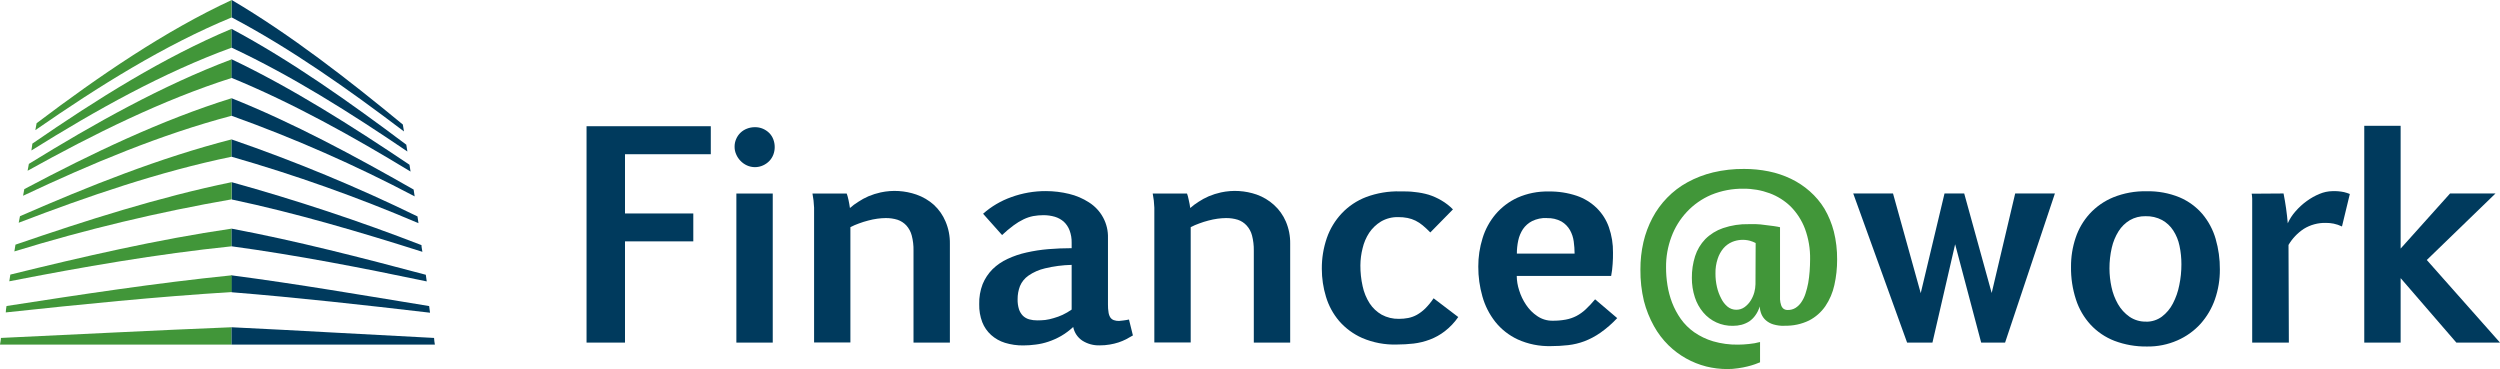
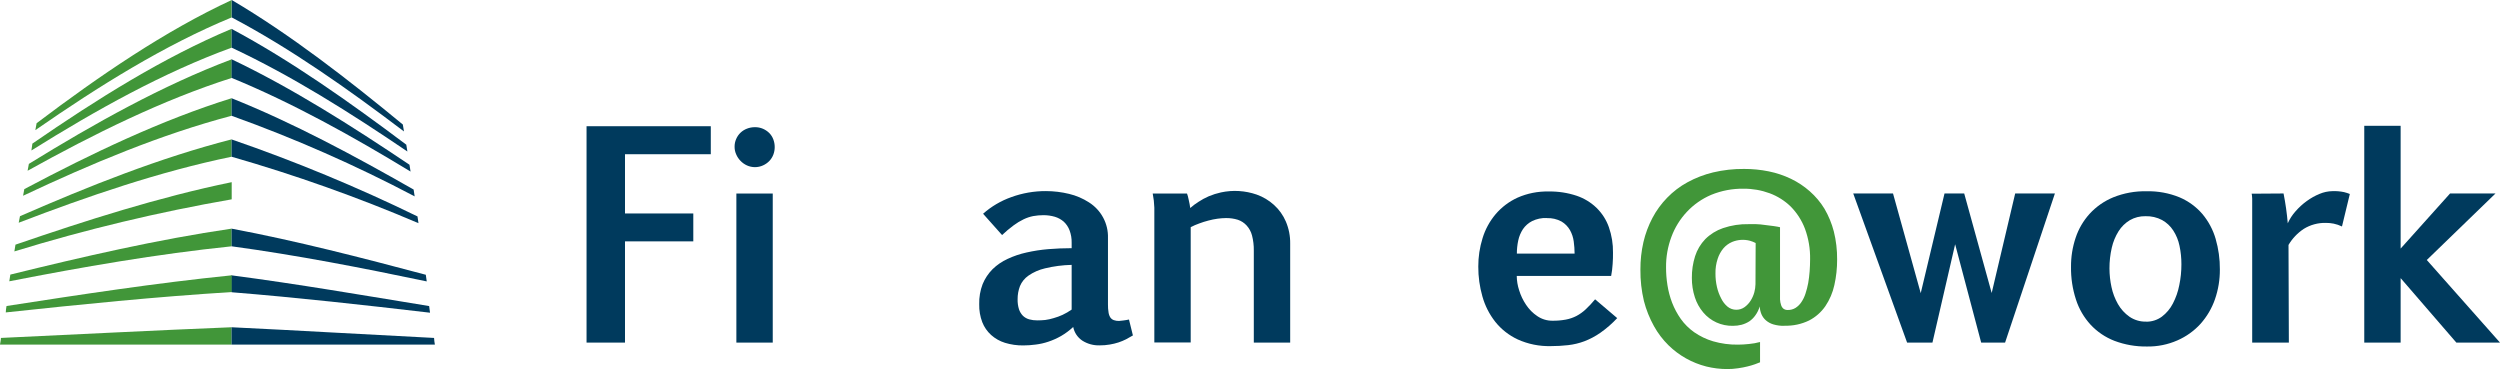
<svg xmlns="http://www.w3.org/2000/svg" width="325" height="48" viewBox="0 0 325 48" fill="none">
  <g clip-path="url(#clip0_43_885)">
    <path d="M30.098 42.543C20.093 42.941 10.095 43.473 0.12 43.931C0.12 44.219 0.038 44.507 0 44.795H30.106L30.098 42.543Z" fill="#419639" />
    <path d="M30.098 35.793C20.265 36.79 10.508 38.289 0.848 39.781C0.803 40.069 0.75 40.357 0.75 40.615C10.508 39.567 20.303 38.577 30.151 37.964V35.749" fill="#419639" />
    <path d="M30.106 29.723C20.431 31.141 10.801 33.371 1.344 35.697C1.291 35.993 1.254 36.281 1.208 36.569C10.726 34.708 20.401 33.024 30.113 32.02L30.106 29.723Z" fill="#419639" />
    <path d="M30.113 23.683C20.634 25.632 11.206 28.652 2.012 31.805C1.967 32.093 1.914 32.389 1.869 32.684C11.13 29.835 20.566 27.573 30.121 25.913C30.121 25.174 30.121 24.436 30.121 23.697" fill="#419639" />
    <path d="M30.098 18.122C20.798 20.507 11.559 24.192 2.597 28.106C2.544 28.387 2.492 28.674 2.432 28.955C11.439 25.499 20.753 22.309 30.105 20.374C30.105 19.636 30.105 18.897 30.105 18.122" fill="#419639" />
    <path d="M30.106 12.768C20.971 15.611 11.904 19.953 3.16 24.583L3.002 25.447C11.807 21.297 20.926 17.472 30.106 15.05V12.768Z" fill="#419639" />
    <path d="M30.121 7.71C21.166 11.077 12.295 16.039 3.753 21.305C3.7 21.6 3.64 21.903 3.588 22.198C12.197 17.42 21.121 12.997 30.121 10.132V7.71Z" fill="#419639" />
    <path d="M30.098 3.751C21.286 7.444 12.565 12.908 4.211 18.668C4.166 18.971 4.128 19.267 4.083 19.562C12.497 14.297 21.264 9.415 30.113 6.196C30.113 5.383 30.113 4.571 30.113 3.751" fill="#419639" />
    <path d="M30.128 0C21.482 4.002 12.933 9.844 4.759 16.017C4.706 16.32 4.646 16.623 4.594 16.918C12.85 11.188 21.437 5.841 30.113 2.267V0" fill="#419639" />
    <path d="M30.098 42.543C38.895 42.964 47.662 43.488 56.428 43.931C56.428 44.219 56.496 44.507 56.533 44.795H30.106L30.098 42.543Z" fill="#003A5D" />
    <path d="M30.098 35.793C38.715 36.923 47.286 38.4 55.79 39.788L55.903 40.652C47.361 39.655 38.752 38.688 30.121 37.994V35.779" fill="#003A5D" />
    <path d="M30.105 29.723C38.609 31.326 47.046 33.511 55.355 35.719C55.4 36.007 55.438 36.295 55.475 36.583C47.121 34.833 38.639 33.179 30.113 32.02L30.105 29.723Z" fill="#003A5D" />
-     <path d="M30.113 23.683C38.473 26.003 46.71 28.734 54.792 31.865C54.792 32.153 54.875 32.448 54.912 32.736C46.784 30.159 38.497 27.7 30.143 25.935C30.143 25.196 30.143 24.458 30.143 23.719" fill="#003A5D" />
    <path d="M30.098 18.122C38.359 20.966 46.433 24.311 54.274 28.135C54.319 28.431 54.357 28.719 54.402 29.014C46.495 25.637 38.38 22.751 30.106 20.374C30.106 19.636 30.106 18.897 30.106 18.122" fill="#003A5D" />
    <path d="M30.105 12.768C38.144 15.98 46.078 20.256 53.771 24.642L53.906 25.529C46.236 21.484 38.282 17.983 30.105 15.05V12.768Z" fill="#003A5D" />
    <path d="M30.12 7.71C37.994 11.461 45.74 16.387 53.231 21.415C53.283 21.711 53.328 22.006 53.373 22.302C45.868 17.745 38.032 13.373 30.105 10.124V7.71" fill="#003A5D" />
    <path d="M30.098 3.751C37.852 7.894 45.47 13.292 52.818 18.809C52.863 19.104 52.916 19.399 52.961 19.695C45.56 14.673 37.897 9.836 30.113 6.196C30.113 5.383 30.113 4.571 30.113 3.751" fill="#003A5D" />
    <path d="M30.128 0C37.724 4.482 45.184 10.265 52.367 16.187C52.42 16.49 52.473 16.785 52.518 17.088C45.282 11.594 37.769 6.299 30.128 2.267V0Z" fill="#003A5D" />
    <path d="M92.403 20.049H81.25V27.751H90.129V31.377H81.25V44.537H76.251V16.409H92.403V20.049Z" fill="#003A5D" />
    <path d="M95.496 19.082C95.491 18.731 95.562 18.384 95.706 18.063C95.835 17.759 96.025 17.484 96.265 17.254C96.505 17.024 96.79 16.845 97.102 16.726C97.429 16.599 97.778 16.534 98.13 16.534C98.494 16.528 98.855 16.598 99.189 16.741C99.493 16.875 99.771 17.063 100.007 17.295C100.239 17.531 100.418 17.813 100.532 18.122C100.653 18.441 100.714 18.779 100.712 19.119C100.714 19.457 100.653 19.792 100.532 20.108C100.414 20.416 100.236 20.697 100.007 20.935C99.773 21.174 99.496 21.367 99.189 21.504C98.862 21.652 98.506 21.729 98.145 21.729C97.785 21.729 97.429 21.652 97.102 21.504C96.788 21.361 96.506 21.161 96.269 20.913C96.029 20.67 95.838 20.384 95.706 20.071C95.566 19.762 95.495 19.428 95.496 19.089M95.728 25.159H100.457V44.537H95.728V25.159Z" fill="#003A5D" />
-     <path d="M105.831 28.475C105.831 28.091 105.831 27.599 105.831 26.998C105.809 26.381 105.738 25.766 105.621 25.159H110.072C110.119 25.272 110.157 25.388 110.185 25.506C110.222 25.654 110.26 25.824 110.305 25.994C110.35 26.164 110.38 26.348 110.41 26.533C110.44 26.718 110.47 26.887 110.492 27.043C110.821 26.749 111.175 26.485 111.551 26.252C111.977 25.966 112.43 25.719 112.902 25.514C113.415 25.299 113.948 25.131 114.493 25.012C116.033 24.681 117.637 24.779 119.124 25.292C119.971 25.585 120.75 26.042 121.413 26.636C122.067 27.244 122.581 27.981 122.922 28.8C123.31 29.714 123.502 30.697 123.485 31.687V44.537H118.756V32.581C118.771 31.916 118.693 31.253 118.524 30.609C118.398 30.128 118.159 29.683 117.825 29.309C117.514 28.974 117.121 28.72 116.685 28.571C116.185 28.416 115.663 28.341 115.138 28.349C114.772 28.353 114.406 28.38 114.043 28.431C113.642 28.486 113.246 28.567 112.857 28.674C112.449 28.778 112.049 28.903 111.656 29.051C111.277 29.184 110.908 29.345 110.552 29.531V44.522H105.831V28.475Z" fill="#003A5D" />
    <path d="M127.801 27.788C128.87 26.84 130.117 26.105 131.471 25.625C132.912 25.099 134.438 24.834 135.975 24.842C136.987 24.843 137.995 24.965 138.977 25.204C139.895 25.422 140.769 25.795 141.559 26.304C142.342 26.799 142.981 27.485 143.415 28.295C143.849 29.105 144.063 30.012 144.036 30.927V39.581C144.03 39.928 144.055 40.274 144.111 40.615C144.141 40.852 144.223 41.078 144.351 41.28C144.463 41.435 144.62 41.554 144.801 41.62C145.016 41.693 145.242 41.728 145.469 41.723C145.653 41.713 145.836 41.693 146.017 41.664C146.27 41.635 146.52 41.593 146.768 41.538L147.278 43.606C146.986 43.783 146.685 43.953 146.385 44.108C146.071 44.267 145.744 44.403 145.409 44.514C145.042 44.633 144.665 44.724 144.284 44.788C143.843 44.864 143.395 44.901 142.948 44.898C142.15 44.921 141.365 44.705 140.696 44.278C140.08 43.864 139.657 43.227 139.517 42.506C139.038 42.954 138.51 43.348 137.941 43.68C137.417 43.979 136.864 44.227 136.29 44.419C135.752 44.601 135.196 44.727 134.631 44.795C134.099 44.868 133.562 44.905 133.025 44.906C132.219 44.915 131.416 44.8 130.646 44.566C129.977 44.358 129.363 44.011 128.844 43.547C128.337 43.087 127.944 42.519 127.696 41.886C127.414 41.139 127.279 40.348 127.298 39.552C127.273 38.655 127.426 37.762 127.748 36.923C128.045 36.205 128.481 35.55 129.032 34.996C129.599 34.442 130.259 33.99 130.983 33.659C131.769 33.291 132.595 33.011 133.445 32.825C134.377 32.614 135.322 32.468 136.275 32.389C137.266 32.308 138.279 32.263 139.315 32.263V31.562C139.329 31.005 139.235 30.451 139.037 29.93C138.877 29.507 138.62 29.125 138.286 28.815C137.951 28.525 137.557 28.309 137.131 28.18C136.643 28.038 136.137 27.969 135.629 27.973C135.189 27.974 134.749 28.013 134.316 28.091C133.887 28.177 133.471 28.316 133.077 28.505C132.617 28.726 132.18 28.99 131.771 29.295C131.244 29.684 130.743 30.105 130.27 30.558L127.801 27.788ZM139.315 34.434C138.146 34.46 136.983 34.611 135.847 34.885C135.077 35.063 134.348 35.383 133.7 35.83C133.209 36.171 132.826 36.642 132.597 37.189C132.388 37.736 132.284 38.317 132.289 38.902C132.277 39.345 132.338 39.786 132.469 40.209C132.575 40.527 132.752 40.818 132.987 41.059C133.216 41.274 133.494 41.431 133.798 41.516C134.135 41.608 134.484 41.653 134.834 41.649C135.185 41.65 135.535 41.633 135.885 41.597C136.256 41.547 136.623 41.466 136.98 41.354C137.374 41.245 137.759 41.104 138.129 40.933C138.544 40.739 138.941 40.509 139.315 40.246V34.434Z" fill="#003A5D" />
    <path d="M150.063 28.475C150.063 28.091 150.063 27.596 150.063 26.998C150.044 26.381 149.974 25.766 149.853 25.159H154.311C154.358 25.272 154.396 25.388 154.424 25.506C154.461 25.654 154.499 25.824 154.536 25.994C154.574 26.164 154.619 26.348 154.649 26.533C154.679 26.718 154.709 26.887 154.731 27.043C155.059 26.751 155.41 26.487 155.782 26.252C156.212 25.968 156.667 25.721 157.141 25.514C157.654 25.299 158.187 25.131 158.732 25.012C160.272 24.681 161.875 24.779 163.363 25.292C164.197 25.589 164.962 26.046 165.615 26.636C166.282 27.24 166.809 27.978 167.161 28.8C167.549 29.714 167.741 30.697 167.724 31.687V44.537H162.995V32.581C163.006 31.916 162.928 31.253 162.762 30.609C162.638 30.126 162.396 29.68 162.057 29.309C161.749 28.972 161.359 28.718 160.924 28.571C160.424 28.416 159.901 28.341 159.377 28.349C159.011 28.352 158.645 28.38 158.282 28.431C157.879 28.486 157.48 28.568 157.088 28.674C156.683 28.778 156.285 28.903 155.895 29.051C155.516 29.184 155.147 29.345 154.791 29.531V44.522H150.063V28.475Z" fill="#003A5D" />
-     <path d="M189.573 41.214C189.091 41.914 188.501 42.537 187.824 43.06C187.236 43.516 186.58 43.882 185.88 44.145C185.204 44.401 184.498 44.575 183.779 44.662C183.051 44.745 182.319 44.787 181.587 44.788C180.04 44.837 178.502 44.546 177.084 43.938C175.929 43.427 174.904 42.67 174.081 41.723C173.301 40.8 172.721 39.729 172.377 38.577C172.019 37.404 171.837 36.184 171.837 34.959C171.824 33.591 172.044 32.23 172.49 30.934C172.902 29.747 173.561 28.658 174.426 27.737C175.306 26.804 176.389 26.08 177.594 25.617C179.002 25.092 180.501 24.841 182.007 24.879C182.675 24.879 183.321 24.879 183.936 24.967C184.544 25.026 185.145 25.142 185.73 25.314C186.307 25.498 186.861 25.746 187.381 26.053C187.933 26.373 188.438 26.766 188.883 27.22L185.94 30.218C185.629 29.896 185.3 29.591 184.957 29.302C184.668 29.059 184.351 28.85 184.011 28.682C183.685 28.523 183.34 28.406 182.983 28.335C182.585 28.257 182.18 28.22 181.775 28.224C180.984 28.203 180.203 28.403 179.523 28.8C178.908 29.177 178.383 29.681 177.984 30.277C177.587 30.891 177.3 31.568 177.136 32.278C176.952 33.003 176.856 33.746 176.851 34.493C176.845 35.41 176.943 36.324 177.144 37.218C177.311 38.004 177.619 38.754 178.052 39.434C178.448 40.041 178.986 40.548 179.62 40.911C180.309 41.283 181.086 41.469 181.872 41.45C182.273 41.451 182.672 41.414 183.066 41.339C183.458 41.262 183.835 41.125 184.184 40.933C184.579 40.709 184.942 40.436 185.265 40.121C185.677 39.71 186.047 39.259 186.368 38.777L189.573 41.214Z" fill="#003A5D" />
    <path d="M210.237 41.354C209.58 42.059 208.851 42.695 208.06 43.252C207.416 43.704 206.718 44.076 205.981 44.359C205.3 44.615 204.589 44.786 203.864 44.869C203.117 44.954 202.365 44.996 201.613 44.995C200.131 45.033 198.66 44.738 197.312 44.13C196.168 43.599 195.165 42.813 194.385 41.834C193.613 40.852 193.044 39.73 192.711 38.533C192.35 37.271 192.171 35.967 192.178 34.656C192.172 33.405 192.359 32.16 192.733 30.964C193.079 29.827 193.653 28.769 194.422 27.855C195.2 26.939 196.174 26.202 197.274 25.698C198.545 25.136 199.927 24.861 201.32 24.893C202.557 24.87 203.788 25.058 204.96 25.447C205.942 25.779 206.835 26.324 207.572 27.043C208.285 27.746 208.827 28.599 209.156 29.538C209.527 30.603 209.707 31.722 209.689 32.847C209.689 33.312 209.689 33.792 209.644 34.324C209.613 34.844 209.548 35.362 209.449 35.874H197.177C197.185 36.504 197.289 37.129 197.485 37.728C197.689 38.398 197.992 39.035 198.385 39.618C198.767 40.203 199.265 40.705 199.849 41.095C200.434 41.496 201.133 41.706 201.845 41.694C202.422 41.7 202.998 41.65 203.564 41.546C204.04 41.457 204.5 41.3 204.93 41.081C205.367 40.849 205.771 40.561 206.131 40.224C206.57 39.812 206.981 39.373 207.362 38.91L210.237 41.354ZM201.065 28.342C200.41 28.318 199.76 28.455 199.173 28.741C198.696 28.986 198.289 29.344 197.987 29.782C197.691 30.233 197.483 30.734 197.372 31.259C197.251 31.82 197.19 32.392 197.192 32.965H204.698C204.696 32.439 204.658 31.913 204.585 31.392C204.518 30.874 204.352 30.373 204.097 29.915C203.835 29.457 203.457 29.073 203.001 28.8C202.411 28.477 201.74 28.323 201.065 28.357" fill="#003A5D" />
    <path d="M231.966 42.358C231.484 42.37 231.003 42.307 230.54 42.173C230.179 42.068 229.846 41.886 229.564 41.642C229.313 41.422 229.116 41.149 228.986 40.844C228.854 40.522 228.778 40.18 228.761 39.833C228.644 40.248 228.453 40.641 228.198 40.992C227.988 41.292 227.726 41.555 227.425 41.767C227.113 41.968 226.771 42.12 226.412 42.218C226.039 42.313 225.656 42.36 225.271 42.358C224.537 42.372 223.809 42.223 223.142 41.921C222.476 41.619 221.887 41.173 221.42 40.615C220.932 40.036 220.563 39.369 220.332 38.651C220.066 37.832 219.935 36.977 219.942 36.118C219.932 35.164 220.074 34.215 220.362 33.305C220.626 32.477 221.078 31.72 221.683 31.089C222.329 30.444 223.118 29.954 223.987 29.657C225.068 29.288 226.207 29.113 227.35 29.14C227.598 29.14 227.913 29.14 228.296 29.14C228.678 29.14 229.046 29.199 229.466 29.25C229.887 29.302 230.217 29.339 230.592 29.391C230.968 29.442 231.215 29.494 231.403 29.538V36.879V37.462C231.403 37.647 231.403 37.831 231.403 38.009C231.403 38.341 231.403 38.651 231.403 38.932C231.416 39.183 231.464 39.432 231.546 39.67C231.602 39.851 231.708 40.012 231.853 40.135C232.017 40.25 232.215 40.307 232.416 40.298C232.771 40.306 233.121 40.211 233.422 40.025C233.722 39.832 233.977 39.581 234.173 39.286C234.406 38.942 234.588 38.566 234.713 38.171C234.862 37.722 234.98 37.263 235.066 36.797C235.148 36.31 235.216 35.801 235.253 35.276C235.291 34.752 235.313 34.22 235.313 33.703C235.338 32.352 235.112 31.009 234.645 29.738C234.239 28.666 233.613 27.688 232.807 26.865C232.024 26.099 231.085 25.505 230.052 25.122C228.97 24.724 227.822 24.524 226.667 24.532C225.222 24.51 223.789 24.782 222.456 25.329C221.254 25.841 220.175 26.595 219.289 27.545C218.409 28.484 217.728 29.586 217.285 30.787C216.809 32.056 216.573 33.399 216.587 34.752C216.584 35.526 216.645 36.299 216.767 37.063C216.889 37.845 217.092 38.612 217.375 39.353C217.663 40.096 218.041 40.803 218.501 41.457C218.979 42.129 219.571 42.716 220.249 43.193C220.996 43.71 221.822 44.107 222.696 44.367C223.749 44.672 224.842 44.819 225.939 44.803C226.41 44.8 226.881 44.773 227.35 44.721C227.842 44.678 228.329 44.591 228.806 44.463V47.099L228.153 47.35C227.833 47.463 227.507 47.559 227.177 47.638C226.809 47.727 226.427 47.808 225.946 47.874C225.477 47.947 225.003 47.981 224.528 47.978C223.614 47.976 222.704 47.865 221.818 47.645C219.966 47.173 218.274 46.225 216.917 44.898C216.166 44.16 215.526 43.32 215.018 42.403C214.445 41.373 214.006 40.276 213.712 39.139C213.392 37.798 213.239 36.424 213.254 35.047C213.247 33.848 213.378 32.651 213.644 31.481C213.897 30.387 214.291 29.33 214.815 28.335C215.321 27.372 215.966 26.487 216.729 25.706C217.501 24.909 218.392 24.231 219.371 23.697C220.419 23.124 221.54 22.692 222.704 22.412C224.021 22.1 225.372 21.949 226.727 21.962C227.806 21.958 228.883 22.064 229.939 22.279C230.94 22.481 231.911 22.806 232.829 23.247C233.718 23.674 234.541 24.22 235.276 24.871C236.023 25.529 236.666 26.293 237.182 27.139C237.721 28.064 238.13 29.058 238.398 30.092C238.695 31.286 238.838 32.511 238.826 33.74C238.832 34.858 238.711 35.972 238.466 37.063C238.254 38.041 237.856 38.97 237.295 39.803C236.756 40.585 236.029 41.224 235.178 41.664C234.187 42.144 233.092 42.377 231.988 42.343M228.235 31.591C227.996 31.468 227.745 31.369 227.485 31.296C226.72 31.096 225.91 31.151 225.181 31.451C224.743 31.637 224.355 31.92 224.047 32.278C223.711 32.682 223.456 33.146 223.297 33.644C223.093 34.259 222.997 34.903 223.011 35.55C223.006 36.146 223.072 36.74 223.207 37.322C223.323 37.836 223.507 38.332 223.755 38.799C223.952 39.214 224.239 39.582 224.595 39.877C224.909 40.13 225.301 40.268 225.706 40.268C226.1 40.274 226.485 40.152 226.802 39.921C227.117 39.69 227.385 39.402 227.59 39.072C227.801 38.737 227.96 38.374 228.063 37.994C228.156 37.649 228.206 37.294 228.213 36.938L228.235 31.591Z" fill="#419639" />
    <path d="M240.92 25.152H246.092L249.695 38.112L252.787 25.152H255.347L258.919 38.09L261.974 25.152H267.138L260.661 44.537H257.553L254.168 31.754L251.218 44.537H247.923L240.92 25.152Z" fill="#003A5D" />
    <path d="M279.125 45.046C277.673 45.07 276.231 44.819 274.876 44.308C273.694 43.85 272.634 43.132 271.776 42.211C270.913 41.269 270.266 40.156 269.877 38.947C269.428 37.57 269.21 36.131 269.232 34.685C269.222 33.404 269.425 32.129 269.832 30.912C270.213 29.761 270.831 28.7 271.649 27.796C272.499 26.868 273.548 26.137 274.719 25.654C276.094 25.1 277.571 24.831 279.057 24.864C280.526 24.83 281.986 25.099 283.343 25.654C284.487 26.141 285.502 26.881 286.308 27.818C287.104 28.767 287.692 29.869 288.034 31.052C288.408 32.344 288.593 33.682 288.582 35.025C288.592 36.346 288.377 37.659 287.944 38.91C287.536 40.083 286.899 41.167 286.067 42.1C285.233 43.017 284.21 43.75 283.065 44.249C281.826 44.794 280.481 45.066 279.125 45.046ZM278.959 41.819C279.707 41.837 280.439 41.609 281.039 41.169C281.641 40.714 282.131 40.131 282.472 39.463C282.865 38.712 283.145 37.908 283.305 37.078C283.492 36.187 283.585 35.278 283.583 34.368C283.587 33.557 283.504 32.747 283.335 31.953C283.192 31.248 282.917 30.574 282.525 29.967C282.163 29.403 281.665 28.937 281.076 28.608C280.411 28.255 279.662 28.082 278.907 28.106C278.196 28.091 277.494 28.27 276.88 28.623C276.285 28.981 275.784 29.472 275.417 30.055C275.002 30.718 274.703 31.445 274.531 32.204C274.327 33.091 274.227 33.998 274.231 34.907C274.234 35.716 274.322 36.523 274.493 37.315C274.656 38.091 274.939 38.839 275.334 39.53C275.704 40.181 276.217 40.744 276.835 41.177C277.467 41.608 278.221 41.83 278.989 41.812" fill="#003A5D" />
    <path d="M296.861 25.152C297.117 26.433 297.3 27.728 297.409 29.029C297.66 28.467 297.996 27.947 298.407 27.485C298.838 26.986 299.327 26.537 299.863 26.149C300.382 25.767 300.947 25.449 301.545 25.204C302.076 24.979 302.647 24.858 303.226 24.849C303.73 24.829 304.234 24.872 304.727 24.975C304.983 25.038 305.234 25.12 305.478 25.218L304.457 29.442C304.114 29.275 303.751 29.151 303.376 29.073C303.05 29.008 302.718 28.976 302.385 28.977C301.359 28.948 300.348 29.221 299.48 29.76C298.67 30.298 297.995 31.01 297.506 31.843L297.551 44.537H292.785V28.416C292.785 28.217 292.785 27.958 292.785 27.677C292.785 27.397 292.785 27.05 292.785 26.725C292.785 26.4 292.785 26.097 292.785 25.817C292.785 25.536 292.74 25.322 292.718 25.181L296.861 25.152Z" fill="#003A5D" />
    <path d="M312.083 32.315L318.508 25.152H324.415L315.483 33.799L325 44.537H319.326L312.083 36.155V44.537H307.354V16.357H312.083V32.315Z" fill="#003A5D" />
  </g>
  <defs>
    <clipPath id="clip0_43_885">
      <rect width="325" height="48" fill="white" />
    </clipPath>
  </defs>
</svg>